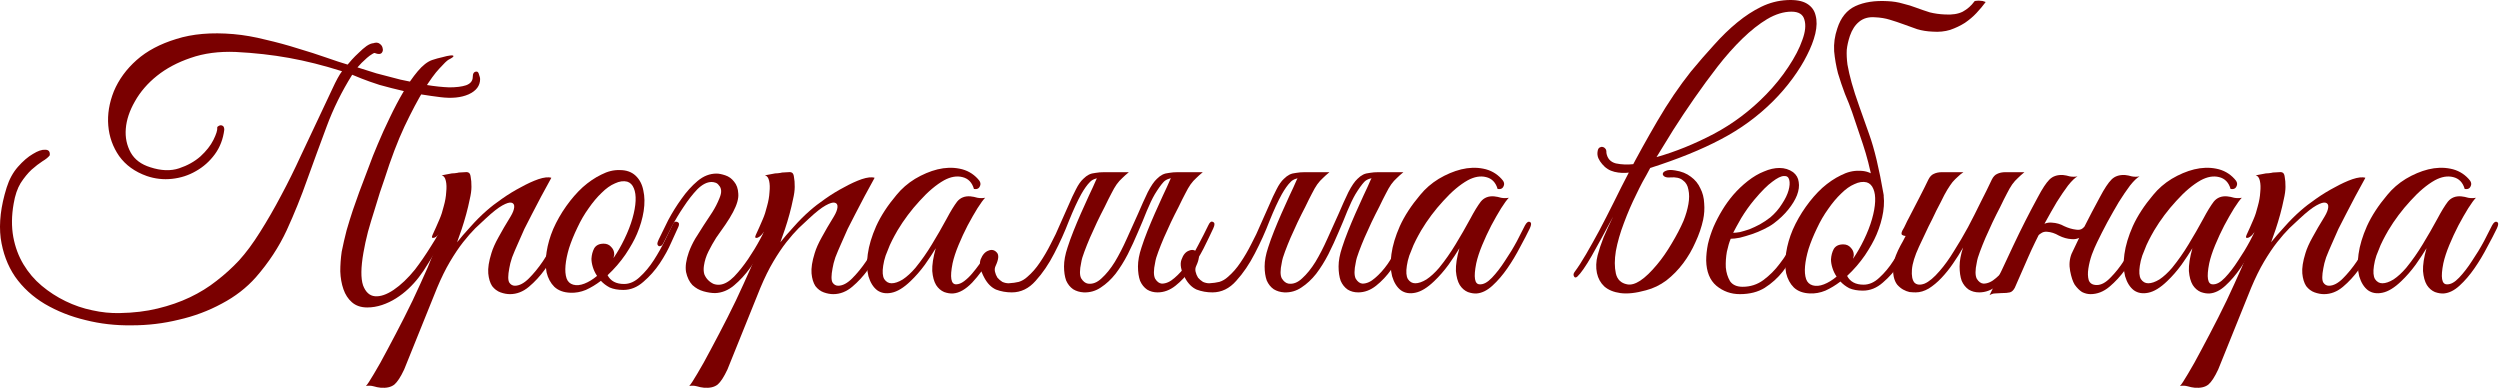
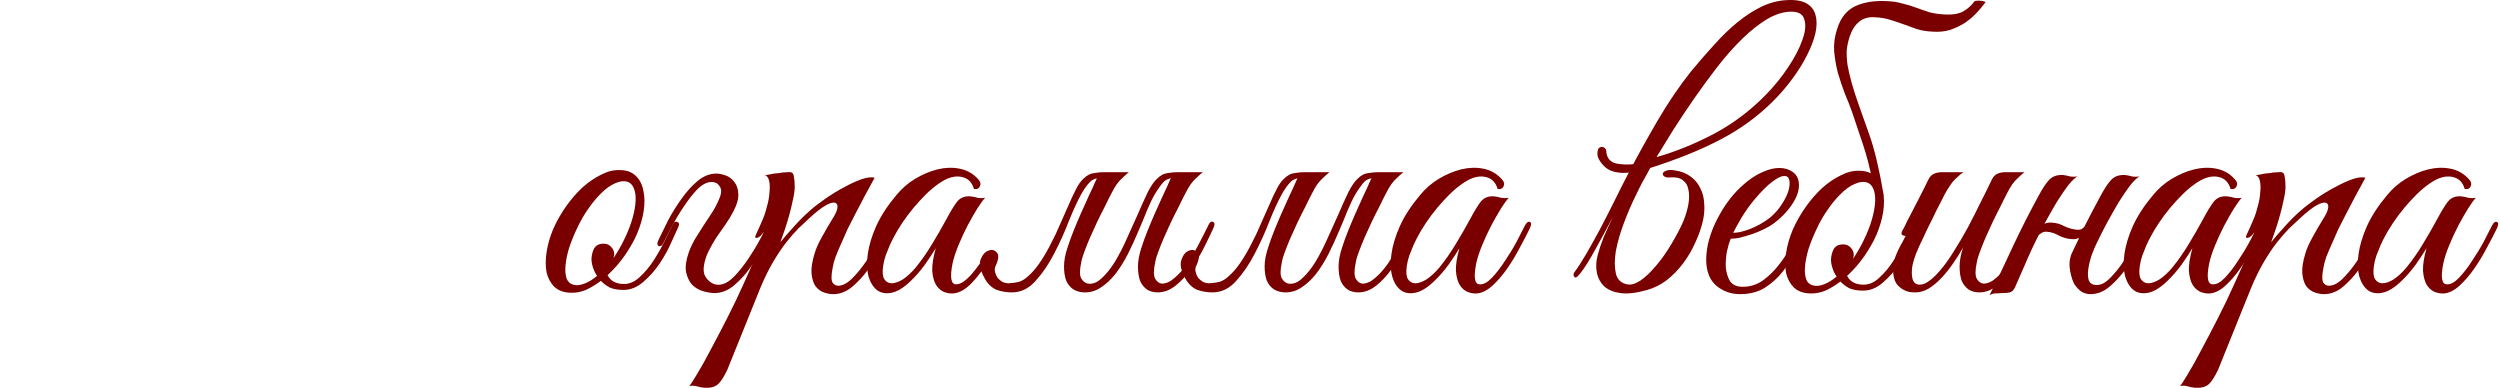
<svg xmlns="http://www.w3.org/2000/svg" width="535" height="83" viewBox="0 0 535 83" fill="none">
-   <path d="M102.745 16.896C102.745 18.346 101.92 19.446 100.27 20.196C98.671 20.896 96.671 21.096 94.27 20.796C91.471 20.446 88.996 20.046 86.846 19.596C84.695 19.096 82.82 18.621 81.221 18.171C79.671 17.671 78.395 17.221 77.395 16.821C76.445 16.421 75.77 16.146 75.371 15.996C73.121 19.596 71.296 23.296 69.895 27.096C68.496 30.846 67.121 34.596 65.77 38.346C64.471 42.046 62.995 45.696 61.346 49.296C59.696 52.846 57.495 56.196 54.745 59.346C52.745 61.596 50.321 63.471 47.471 64.971C44.62 66.521 41.545 67.671 38.245 68.421C34.995 69.221 31.645 69.621 28.195 69.621C24.745 69.671 21.445 69.296 18.296 68.496C15.146 67.746 12.245 66.596 9.595 65.046C6.995 63.496 4.87 61.546 3.22 59.196C1.62 56.846 0.595 54.096 0.145 50.946C-0.255 47.746 0.17 44.146 1.42 40.146C1.97 38.396 2.77 36.921 3.82 35.721C4.92 34.471 5.995 33.546 7.045 32.946C8.095 32.296 8.97 31.996 9.67 32.046C10.421 32.046 10.745 32.446 10.646 33.246C10.345 33.646 9.82 34.071 9.07 34.521C8.37 34.971 7.595 35.571 6.745 36.321C5.945 37.071 5.17 38.021 4.42 39.171C3.72 40.321 3.22 41.796 2.92 43.596C2.47 46.146 2.445 48.521 2.845 50.721C3.245 52.871 3.97 54.821 5.02 56.571C6.07 58.321 7.37 59.846 8.92 61.146C10.47 62.446 12.171 63.546 14.021 64.446C15.87 65.346 17.77 65.996 19.721 66.396C21.721 66.846 23.695 67.046 25.645 66.996C28.596 66.946 31.296 66.621 33.745 66.021C36.245 65.421 38.545 64.621 40.645 63.621C42.745 62.621 44.645 61.446 46.346 60.096C48.096 58.746 49.696 57.296 51.145 55.746C52.645 54.096 54.145 52.071 55.645 49.671C57.196 47.221 58.696 44.621 60.145 41.871C61.645 39.071 63.045 36.246 64.346 33.396C65.695 30.546 66.945 27.896 68.096 25.446C69.246 22.996 70.246 20.871 71.096 19.071C71.945 17.221 72.645 15.946 73.195 15.246C69.246 13.996 65.471 13.046 61.87 12.396C58.27 11.746 54.471 11.321 50.471 11.121C46.87 10.971 43.645 11.396 40.795 12.396C37.995 13.346 35.596 14.621 33.596 16.221C31.596 17.821 30.02 19.646 28.87 21.696C27.721 23.696 27.07 25.646 26.921 27.546C26.77 29.396 27.12 31.096 27.971 32.646C28.82 34.146 30.221 35.196 32.17 35.796C34.471 36.546 36.52 36.621 38.321 36.021C40.12 35.421 41.645 34.571 42.895 33.471C44.145 32.321 45.071 31.146 45.67 29.946C46.27 28.746 46.545 27.871 46.495 27.321V27.171C46.895 26.821 47.245 26.721 47.545 26.871C47.846 26.971 47.995 27.271 47.995 27.771C47.745 29.771 47.071 31.521 45.971 33.021C44.87 34.521 43.52 35.721 41.92 36.621C40.37 37.521 38.67 38.071 36.821 38.271C34.971 38.471 33.17 38.271 31.421 37.671C28.87 36.771 26.895 35.346 25.495 33.396C24.145 31.446 23.37 29.271 23.171 26.871C22.971 24.471 23.37 22.021 24.37 19.521C25.421 17.021 27.046 14.796 29.245 12.846C31.445 10.896 34.27 9.396 37.721 8.346C41.17 7.246 45.245 6.896 49.946 7.296C52.196 7.496 54.495 7.896 56.846 8.496C59.245 9.046 61.545 9.671 63.745 10.371C65.945 11.021 67.971 11.671 69.82 12.321C71.671 12.971 73.195 13.471 74.395 13.821C74.546 13.621 74.846 13.271 75.296 12.771C75.746 12.271 76.246 11.771 76.796 11.271C77.346 10.721 77.895 10.246 78.445 9.846C79.046 9.446 79.546 9.246 79.945 9.246H79.871C80.471 9.046 80.945 9.096 81.296 9.396C81.645 9.646 81.846 9.971 81.895 10.371C81.996 10.721 81.921 11.046 81.671 11.346C81.421 11.596 80.996 11.621 80.395 11.421C80.246 11.271 79.996 11.321 79.645 11.571C79.296 11.771 78.921 12.046 78.52 12.396C78.171 12.696 77.796 13.046 77.395 13.446C77.046 13.846 76.746 14.171 76.496 14.421C77.546 14.771 78.895 15.196 80.546 15.696C82.195 16.146 83.921 16.596 85.721 17.046C87.57 17.446 89.395 17.821 91.195 18.171C93.046 18.471 94.695 18.646 96.145 18.696C97.645 18.696 98.846 18.546 99.746 18.246C100.695 17.896 101.17 17.296 101.17 16.446C101.17 15.696 101.445 15.321 101.995 15.321C102.245 15.321 102.42 15.546 102.52 15.996C102.67 16.396 102.745 16.696 102.745 16.896ZM77.77 54.096C77.221 57.246 77.195 59.571 77.695 61.071C78.246 62.521 79.096 63.296 80.246 63.396C81.395 63.496 82.721 63.046 84.221 62.046C85.77 60.996 87.296 59.546 88.796 57.696C89.945 56.196 91.096 54.521 92.246 52.671C93.445 50.821 94.471 48.946 95.32 47.046C95.671 46.346 96.07 45.996 96.52 45.996C96.971 45.996 96.996 46.446 96.596 47.346C96.246 48.096 95.82 48.971 95.32 49.971C94.82 50.971 94.246 52.021 93.596 53.121C92.996 54.171 92.346 55.246 91.645 56.346C90.996 57.446 90.32 58.446 89.621 59.346C88.971 60.196 88.221 61.021 87.371 61.821C86.57 62.571 85.695 63.246 84.746 63.846C83.796 64.446 82.796 64.921 81.746 65.271C80.695 65.621 79.645 65.796 78.596 65.796C77.246 65.796 76.145 65.421 75.296 64.671C74.496 63.971 73.895 63.046 73.496 61.896C73.096 60.746 72.871 59.471 72.82 58.071C72.82 56.671 72.921 55.271 73.121 53.871C73.421 52.371 73.77 50.846 74.171 49.296C74.621 47.746 75.07 46.296 75.52 44.946C76.02 43.546 76.471 42.271 76.871 41.121C77.32 39.971 77.671 39.046 77.921 38.346C78.121 37.846 78.471 36.921 78.971 35.571C79.471 34.171 80.096 32.596 80.846 30.846C81.596 29.046 82.445 27.171 83.395 25.221C84.346 23.221 85.32 21.371 86.32 19.671C87.32 17.971 88.346 16.496 89.395 15.246C90.445 13.996 91.471 13.196 92.471 12.846C93.221 12.596 93.945 12.396 94.645 12.246C95.346 12.046 95.921 11.921 96.371 11.871C96.82 11.821 97.046 11.871 97.046 12.021C97.046 12.171 96.695 12.421 95.996 12.771C95.645 12.971 94.996 13.596 94.046 14.646C93.096 15.646 91.971 17.196 90.671 19.296C89.421 21.346 88.046 23.946 86.546 27.096C85.096 30.196 83.671 33.946 82.27 38.346C82.02 39.046 81.695 39.996 81.296 41.196C80.945 42.346 80.546 43.646 80.096 45.096C79.645 46.496 79.195 47.996 78.746 49.596C78.346 51.146 78.02 52.646 77.77 54.096Z" fill="#7A0000" />
-   <path d="M86.49 79.071C85.74 80.671 85.04 81.746 84.39 82.296C83.69 82.846 82.715 83.071 81.465 82.971C80.965 82.921 80.465 82.821 79.965 82.671C79.415 82.521 78.865 82.496 78.315 82.596C78.615 82.296 79.19 81.421 80.04 79.971C80.89 78.571 81.865 76.821 82.965 74.721C84.065 72.671 85.24 70.421 86.49 67.971C87.74 65.521 88.89 63.121 89.94 60.771C91.04 58.421 91.965 56.271 92.715 54.321C93.515 52.321 94.04 50.746 94.29 49.596C93.89 50.246 93.44 50.671 92.94 50.871C92.44 51.021 92.315 50.821 92.565 50.271C92.765 49.871 93.015 49.321 93.315 48.621C93.615 47.921 93.865 47.346 94.065 46.896C94.415 46.096 94.715 45.171 94.965 44.121C95.265 43.071 95.44 42.071 95.49 41.121C95.59 40.171 95.565 39.371 95.415 38.721C95.265 38.021 94.965 37.621 94.515 37.521C95.065 37.421 95.59 37.321 96.09 37.221C96.49 37.121 96.89 37.071 97.29 37.071C97.74 37.021 98.04 36.971 98.19 36.921C98.74 36.871 99.19 36.846 99.54 36.846C99.89 36.796 100.165 36.846 100.365 36.996C100.565 37.146 100.69 37.471 100.74 37.971C100.84 38.421 100.89 39.096 100.89 39.996C100.89 40.746 100.765 41.646 100.515 42.696C100.315 43.696 100.065 44.746 99.765 45.846C99.465 46.946 99.14 48.021 98.79 49.071C98.44 50.121 98.115 51.046 97.815 51.846C98.565 50.896 99.515 49.796 100.665 48.546C101.815 47.246 102.965 46.096 104.115 45.096C105.015 44.296 106.115 43.446 107.415 42.546C108.765 41.596 110.115 40.771 111.465 40.071C112.815 39.321 114.065 38.746 115.215 38.346C116.415 37.946 117.34 37.846 117.99 38.046C116.49 40.746 115.115 43.321 113.865 45.771C113.315 46.821 112.765 47.896 112.215 48.996C111.715 50.096 111.24 51.171 110.79 52.221C110.34 53.221 109.94 54.171 109.59 55.071C109.29 55.971 109.09 56.746 108.99 57.396C108.69 58.946 108.69 59.971 108.99 60.471C109.29 60.921 109.69 61.146 110.19 61.146C111.14 61.146 112.14 60.621 113.19 59.571C114.24 58.521 115.24 57.296 116.19 55.896C117.14 54.446 117.99 52.996 118.74 51.546C119.49 50.096 120.065 48.971 120.465 48.171C120.765 47.521 121.09 47.296 121.44 47.496C121.84 47.646 121.865 48.096 121.515 48.846C120.965 49.996 120.265 51.371 119.415 52.971C118.615 54.571 117.69 56.121 116.64 57.621C115.59 59.071 114.44 60.321 113.19 61.371C111.94 62.421 110.59 62.946 109.14 62.946C108.49 62.946 107.815 62.821 107.115 62.571C106.415 62.321 105.815 61.871 105.315 61.221C104.865 60.521 104.59 59.621 104.49 58.521C104.39 57.371 104.615 55.921 105.165 54.171C105.465 53.171 105.965 52.046 106.665 50.796C107.365 49.496 108.24 47.996 109.29 46.296C109.74 45.546 109.99 44.896 110.04 44.346C110.09 43.796 109.89 43.471 109.44 43.371C109.04 43.271 108.39 43.471 107.49 43.971C106.59 44.471 105.415 45.396 103.965 46.746C103.315 47.346 102.565 48.046 101.715 48.846C100.915 49.646 100.04 50.646 99.09 51.846C98.19 52.996 97.265 54.371 96.315 55.971C95.365 57.571 94.44 59.446 93.54 61.596L86.49 79.071Z" fill="#7A0000" />
  <path d="M145.17 48.546C144.87 49.246 144.37 50.346 143.67 51.846C143.02 53.346 142.195 54.846 141.195 56.346C140.195 57.846 139.02 59.171 137.67 60.321C136.37 61.471 134.945 62.046 133.395 62.046C132.245 62.046 131.27 61.871 130.47 61.521C129.72 61.121 129.095 60.646 128.595 60.096C127.545 60.896 126.47 61.546 125.37 62.046C124.27 62.496 123.17 62.696 122.07 62.646C120.62 62.596 119.47 62.171 118.62 61.371C117.82 60.571 117.27 59.546 116.97 58.296C116.72 56.996 116.72 55.546 116.97 53.946C117.22 52.296 117.695 50.646 118.395 48.996C119.145 47.296 120.07 45.671 121.17 44.121C122.27 42.571 123.445 41.221 124.695 40.071C125.995 38.921 127.32 38.021 128.67 37.371C130.02 36.671 131.345 36.346 132.645 36.396C134.045 36.396 135.17 36.796 136.02 37.596C136.87 38.396 137.42 39.446 137.67 40.746C137.97 42.046 137.995 43.521 137.745 45.171C137.495 46.771 137.02 48.396 136.32 50.046C135.77 51.346 134.945 52.821 133.845 54.471C132.745 56.071 131.47 57.546 130.02 58.896C130.67 60.146 131.845 60.771 133.545 60.771C134.745 60.771 135.87 60.271 136.92 59.271C138.02 58.271 139.02 57.071 139.92 55.671C140.82 54.271 141.62 52.846 142.32 51.396C143.02 49.946 143.595 48.771 144.045 47.871C144.245 47.471 144.545 47.346 144.945 47.496C145.345 47.646 145.42 47.996 145.17 48.546ZM134.22 38.871C133.42 38.671 132.545 38.796 131.595 39.246C130.645 39.646 129.695 40.321 128.745 41.271C127.795 42.171 126.87 43.271 125.97 44.571C125.07 45.821 124.27 47.196 123.57 48.696C122.82 50.246 122.22 51.721 121.77 53.121C121.37 54.471 121.12 55.696 121.02 56.796C120.92 57.896 120.995 58.821 121.245 59.571C121.495 60.271 121.97 60.721 122.67 60.921C123.37 61.121 124.17 61.046 125.07 60.696C125.97 60.346 126.87 59.796 127.77 59.046C127.37 58.446 127.07 57.821 126.87 57.171C126.67 56.521 126.57 55.921 126.57 55.371C126.62 54.521 126.82 53.771 127.17 53.121C127.57 52.471 128.245 52.146 129.195 52.146C129.845 52.146 130.37 52.371 130.77 52.821C131.22 53.271 131.445 53.796 131.445 54.396C131.445 54.546 131.42 54.696 131.37 54.846C131.37 54.946 131.345 55.071 131.295 55.221C132.145 53.971 132.92 52.621 133.62 51.171C134.37 49.621 134.945 48.146 135.345 46.746C135.745 45.346 135.97 44.096 136.02 42.996C136.07 41.896 135.945 40.996 135.645 40.296C135.345 39.546 134.87 39.071 134.22 38.871Z" fill="#7A0000" />
  <path d="M147.417 53.946C147.767 52.996 148.217 52.046 148.767 51.096C149.367 50.146 149.967 49.196 150.567 48.246C151.217 47.296 151.842 46.346 152.442 45.396C153.042 44.446 153.542 43.471 153.942 42.471C154.242 41.771 154.367 41.196 154.317 40.746C154.267 40.296 154.117 39.946 153.867 39.696C153.667 39.396 153.417 39.196 153.117 39.096C152.817 38.996 152.542 38.946 152.292 38.946C151.292 38.946 150.267 39.471 149.217 40.521C148.217 41.571 147.242 42.821 146.292 44.271C145.342 45.671 144.492 47.096 143.742 48.546C142.992 49.996 142.417 51.121 142.017 51.921C141.867 52.271 141.692 52.496 141.492 52.596C141.292 52.696 141.117 52.721 140.967 52.671C140.817 52.571 140.717 52.421 140.667 52.221C140.667 51.971 140.767 51.646 140.967 51.246C141.517 50.096 142.192 48.721 142.992 47.121C143.842 45.521 144.792 43.996 145.842 42.546C146.892 41.046 148.042 39.771 149.292 38.721C150.542 37.671 151.892 37.146 153.342 37.146C153.842 37.146 154.467 37.271 155.217 37.521C155.967 37.771 156.592 38.221 157.092 38.871C157.642 39.521 157.942 40.371 157.992 41.421C158.092 42.471 157.717 43.796 156.867 45.396C156.417 46.246 155.867 47.146 155.217 48.096C154.567 48.996 153.917 49.921 153.267 50.871C152.667 51.821 152.117 52.796 151.617 53.796C151.117 54.796 150.792 55.821 150.642 56.871C150.542 57.521 150.567 58.121 150.717 58.671C150.917 59.171 151.192 59.596 151.542 59.946C151.892 60.296 152.292 60.571 152.742 60.771C153.192 60.921 153.642 60.971 154.092 60.921C155.042 60.821 156.042 60.246 157.092 59.196C158.142 58.096 159.142 56.846 160.092 55.446C161.042 54.046 161.892 52.646 162.642 51.246C163.392 49.846 163.967 48.746 164.367 47.946C164.667 47.296 164.992 47.071 165.342 47.271C165.742 47.421 165.767 47.871 165.417 48.621C164.867 49.771 164.167 51.146 163.317 52.746C162.517 54.346 161.592 55.871 160.542 57.321C159.492 58.771 158.342 60.021 157.092 61.071C155.842 62.121 154.492 62.671 153.042 62.721C152.292 62.721 151.467 62.596 150.567 62.346C149.667 62.096 148.867 61.646 148.167 60.996C147.517 60.296 147.067 59.371 146.817 58.221C146.617 57.071 146.817 55.646 147.417 53.946Z" fill="#7A0000" />
  <path d="M155.671 79.071C154.921 80.671 154.221 81.746 153.571 82.296C152.871 82.846 151.896 83.071 150.646 82.971C150.146 82.921 149.646 82.821 149.146 82.671C148.596 82.521 148.046 82.496 147.496 82.596C147.796 82.296 148.371 81.421 149.221 79.971C150.071 78.571 151.046 76.821 152.146 74.721C153.246 72.671 154.421 70.421 155.671 67.971C156.921 65.521 158.071 63.121 159.121 60.771C160.221 58.421 161.146 56.271 161.896 54.321C162.696 52.321 163.221 50.746 163.471 49.596C163.071 50.246 162.621 50.671 162.121 50.871C161.621 51.021 161.496 50.821 161.746 50.271C161.946 49.871 162.196 49.321 162.496 48.621C162.796 47.921 163.046 47.346 163.246 46.896C163.596 46.096 163.896 45.171 164.146 44.121C164.446 43.071 164.621 42.071 164.671 41.121C164.771 40.171 164.746 39.371 164.596 38.721C164.446 38.021 164.146 37.621 163.696 37.521C164.246 37.421 164.771 37.321 165.271 37.221C165.671 37.121 166.071 37.071 166.471 37.071C166.921 37.021 167.221 36.971 167.371 36.921C167.921 36.871 168.371 36.846 168.721 36.846C169.071 36.796 169.346 36.846 169.546 36.996C169.746 37.146 169.871 37.471 169.921 37.971C170.021 38.421 170.071 39.096 170.071 39.996C170.071 40.746 169.946 41.646 169.696 42.696C169.496 43.696 169.246 44.746 168.946 45.846C168.646 46.946 168.321 48.021 167.971 49.071C167.621 50.121 167.296 51.046 166.996 51.846C167.746 50.896 168.696 49.796 169.846 48.546C170.996 47.246 172.146 46.096 173.296 45.096C174.196 44.296 175.296 43.446 176.596 42.546C177.946 41.596 179.296 40.771 180.646 40.071C181.996 39.321 183.246 38.746 184.396 38.346C185.596 37.946 186.521 37.846 187.171 38.046C185.671 40.746 184.296 43.321 183.046 45.771C182.496 46.821 181.946 47.896 181.396 48.996C180.896 50.096 180.421 51.171 179.971 52.221C179.521 53.221 179.121 54.171 178.771 55.071C178.471 55.971 178.271 56.746 178.171 57.396C177.871 58.946 177.871 59.971 178.171 60.471C178.471 60.921 178.871 61.146 179.371 61.146C180.321 61.146 181.321 60.621 182.371 59.571C183.421 58.521 184.421 57.296 185.371 55.896C186.321 54.446 187.171 52.996 187.921 51.546C188.671 50.096 189.246 48.971 189.646 48.171C189.946 47.521 190.271 47.296 190.621 47.496C191.021 47.646 191.046 48.096 190.696 48.846C190.146 49.996 189.446 51.371 188.596 52.971C187.796 54.571 186.871 56.121 185.821 57.621C184.771 59.071 183.621 60.321 182.371 61.371C181.121 62.421 179.771 62.946 178.321 62.946C177.671 62.946 176.996 62.821 176.296 62.571C175.596 62.321 174.996 61.871 174.496 61.221C174.046 60.521 173.771 59.621 173.671 58.521C173.571 57.371 173.796 55.921 174.346 54.171C174.646 53.171 175.146 52.046 175.846 50.796C176.546 49.496 177.421 47.996 178.471 46.296C178.921 45.546 179.171 44.896 179.221 44.346C179.271 43.796 179.071 43.471 178.621 43.371C178.221 43.271 177.571 43.471 176.671 43.971C175.771 44.471 174.596 45.396 173.146 46.746C172.496 47.346 171.746 48.046 170.896 48.846C170.096 49.646 169.221 50.646 168.271 51.846C167.371 52.996 166.446 54.371 165.496 55.971C164.546 57.571 163.621 59.446 162.721 61.596L155.671 79.071Z" fill="#7A0000" />
  <path d="M210.826 42.321C210.426 42.721 209.876 43.471 209.176 44.571C208.526 45.621 207.826 46.846 207.076 48.246C206.376 49.596 205.726 50.996 205.126 52.446C204.526 53.896 204.101 55.196 203.851 56.346C203.251 59.346 203.501 60.846 204.601 60.846C205.151 60.846 205.726 60.621 206.326 60.171C206.926 59.721 207.501 59.171 208.051 58.521C208.601 57.871 209.126 57.196 209.626 56.496C210.126 55.746 210.526 55.096 210.826 54.546C211.226 53.896 211.601 53.671 211.951 53.871C212.351 54.021 212.351 54.446 211.951 55.146C210.751 57.196 209.451 58.971 208.051 60.471C206.651 61.921 205.301 62.696 204.001 62.796C203.401 62.846 202.751 62.746 202.051 62.496C201.351 62.196 200.776 61.696 200.326 60.996C199.876 60.246 199.601 59.246 199.501 57.996C199.451 56.696 199.701 55.071 200.251 53.121C199.651 54.121 198.876 55.296 197.926 56.646C196.976 57.946 195.951 59.121 194.851 60.171C193.401 61.571 192.051 62.396 190.801 62.646C189.601 62.896 188.576 62.721 187.726 62.121C186.876 61.471 186.251 60.471 185.851 59.121C185.501 57.771 185.451 56.196 185.701 54.396C185.951 52.546 186.551 50.546 187.501 48.396C188.501 46.196 189.951 43.971 191.851 41.721C192.951 40.371 194.276 39.221 195.826 38.271C197.426 37.321 199.026 36.646 200.626 36.246C202.276 35.846 203.851 35.796 205.351 36.096C206.901 36.396 208.201 37.121 209.251 38.271C209.801 38.821 209.951 39.346 209.701 39.846C209.501 40.346 209.076 40.546 208.426 40.446C208.026 39.046 207.201 38.196 205.951 37.896C204.751 37.596 203.451 37.821 202.051 38.571C200.351 39.521 198.601 40.996 196.801 42.996C195.001 44.946 193.426 47.046 192.076 49.296C191.926 49.546 191.701 49.946 191.401 50.496C191.101 51.046 190.776 51.696 190.426 52.446C190.126 53.146 189.826 53.896 189.526 54.696C189.276 55.446 189.101 56.171 189.001 56.871C188.801 58.171 188.876 59.121 189.226 59.721C189.626 60.321 190.151 60.621 190.801 60.621C191.501 60.621 192.301 60.346 193.201 59.796C194.101 59.196 195.001 58.371 195.901 57.321C197.201 55.721 198.376 54.046 199.426 52.296C200.526 50.496 201.576 48.671 202.576 46.821C203.426 45.221 204.176 43.996 204.826 43.146C205.526 42.296 206.476 41.921 207.676 42.021C208.176 42.071 208.676 42.171 209.176 42.321C209.726 42.421 210.276 42.421 210.826 42.321ZM231.901 62.571C231.051 62.521 230.301 62.296 229.651 61.896C229.001 61.446 228.501 60.821 228.151 60.021C227.851 59.171 227.701 58.171 227.701 57.021C227.701 55.821 227.951 54.471 228.451 52.971C228.801 51.871 229.226 50.696 229.726 49.446C230.226 48.196 230.751 46.946 231.301 45.696C231.901 44.396 232.476 43.121 233.026 41.871C233.626 40.621 234.151 39.471 234.601 38.421C234.901 37.821 235.276 37.421 235.726 37.221C236.226 36.971 236.826 36.846 237.526 36.846H241.576C241.026 37.296 240.551 37.721 240.151 38.121C239.751 38.471 239.351 38.921 238.951 39.471C238.601 39.971 238.226 40.621 237.826 41.421C237.426 42.171 236.951 43.121 236.401 44.271C235.851 45.321 235.301 46.421 234.751 47.571C234.251 48.671 233.751 49.771 233.251 50.871C232.801 51.921 232.401 52.921 232.051 53.871C231.701 54.771 231.476 55.546 231.376 56.196C231.026 57.796 231.026 58.921 231.376 59.571C231.776 60.221 232.251 60.596 232.801 60.696C233.801 60.846 234.776 60.471 235.726 59.571C236.726 58.671 237.676 57.496 238.576 56.046C239.476 54.546 240.326 52.896 241.126 51.096C241.976 49.246 242.776 47.471 243.526 45.771C244.276 44.021 244.976 42.471 245.626 41.121C246.326 39.771 246.976 38.821 247.576 38.271C247.976 37.871 248.376 37.571 248.776 37.371C249.176 37.171 249.651 37.046 250.201 36.996C250.751 36.896 251.376 36.846 252.076 36.846C252.826 36.846 253.751 36.846 254.851 36.846C255.051 36.846 255.076 36.921 254.926 37.071C254.776 37.171 254.551 37.296 254.251 37.446C253.951 37.596 253.576 37.746 253.126 37.896C252.726 37.996 252.376 38.046 252.076 38.046C250.626 37.996 249.601 38.296 249.001 38.946C248.451 39.546 247.826 40.421 247.126 41.571C246.576 42.521 246.001 43.721 245.401 45.171C244.851 46.571 244.226 48.071 243.526 49.671C242.876 51.221 242.151 52.796 241.351 54.396C240.551 55.946 239.676 57.346 238.726 58.596C237.776 59.796 236.726 60.771 235.576 61.521C234.476 62.271 233.251 62.621 231.901 62.571ZM219.826 59.271C220.826 58.421 221.726 57.396 222.526 56.196C223.376 54.946 224.151 53.621 224.851 52.221C225.601 50.821 226.276 49.396 226.876 47.946C227.526 46.496 228.126 45.146 228.676 43.896C229.226 42.596 229.751 41.471 230.251 40.521C230.751 39.521 231.276 38.771 231.826 38.271C232.226 37.871 232.626 37.571 233.026 37.371C233.426 37.171 233.901 37.046 234.451 36.996C235.001 36.896 235.626 36.846 236.326 36.846C237.076 36.846 238.001 36.846 239.101 36.846C239.301 36.846 239.326 36.921 239.176 37.071C239.026 37.171 238.801 37.296 238.501 37.446C238.201 37.596 237.826 37.746 237.376 37.896C236.976 37.996 236.626 38.046 236.326 38.046C234.876 37.996 233.851 38.296 233.251 38.946C232.651 39.546 232.026 40.421 231.376 41.571C230.576 43.021 229.701 44.921 228.751 47.271C227.851 49.621 226.801 51.946 225.601 54.246C224.451 56.496 223.126 58.446 221.626 60.096C220.176 61.746 218.476 62.571 216.526 62.571C215.326 62.571 214.201 62.371 213.151 61.971C212.151 61.521 211.326 60.696 210.676 59.496C209.776 57.846 209.501 56.521 209.851 55.521C210.251 54.521 210.801 53.896 211.501 53.646C212.201 53.346 212.801 53.471 213.301 54.021C213.801 54.521 213.726 55.471 213.076 56.871C212.876 57.271 212.826 57.696 212.926 58.146C213.026 58.596 213.201 59.021 213.451 59.421C213.751 59.771 214.101 60.071 214.501 60.321C214.951 60.521 215.401 60.621 215.851 60.621C216.701 60.571 217.426 60.471 218.026 60.321C218.676 60.121 219.276 59.771 219.826 59.271ZM250.426 38.421C250.726 37.821 251.101 37.421 251.551 37.221C252.051 36.971 252.651 36.846 253.351 36.846H257.401C256.851 37.296 256.376 37.721 255.976 38.121C255.576 38.471 255.176 38.921 254.776 39.471C254.426 39.971 254.051 40.621 253.651 41.421C253.251 42.171 252.776 43.121 252.226 44.271C251.676 45.321 251.126 46.421 250.576 47.571C250.076 48.671 249.576 49.771 249.076 50.871C248.626 51.921 248.226 52.921 247.876 53.871C247.526 54.771 247.301 55.546 247.201 56.196C246.851 57.796 246.851 58.946 247.201 59.646C247.601 60.296 248.076 60.646 248.626 60.696C249.526 60.696 250.426 60.296 251.326 59.496C252.276 58.696 253.176 57.696 254.026 56.496C254.876 55.246 255.676 53.896 256.426 52.446C257.226 50.946 257.951 49.521 258.601 48.171C258.901 47.521 259.226 47.296 259.576 47.496C259.976 47.646 260.001 48.096 259.651 48.846C259.051 50.146 258.351 51.596 257.551 53.196C256.751 54.746 255.851 56.221 254.851 57.621C253.851 59.021 252.751 60.196 251.551 61.146C250.351 62.096 249.076 62.571 247.726 62.571C246.876 62.571 246.126 62.371 245.476 61.971C244.826 61.521 244.326 60.896 243.976 60.096C243.676 59.246 243.526 58.221 243.526 57.021C243.526 55.821 243.776 54.471 244.276 52.971C244.626 51.871 245.051 50.696 245.551 49.446C246.051 48.196 246.576 46.946 247.126 45.696C247.726 44.396 248.301 43.121 248.851 41.871C249.451 40.621 249.976 39.471 250.426 38.421Z" fill="#7A0000" />
  <path d="M274.83 62.571C273.98 62.521 273.23 62.296 272.58 61.896C271.93 61.446 271.43 60.821 271.08 60.021C270.78 59.171 270.63 58.171 270.63 57.021C270.63 55.821 270.88 54.471 271.38 52.971C271.73 51.871 272.155 50.696 272.655 49.446C273.155 48.196 273.68 46.946 274.23 45.696C274.83 44.396 275.405 43.121 275.955 41.871C276.555 40.621 277.08 39.471 277.53 38.421C277.83 37.821 278.205 37.421 278.655 37.221C279.155 36.971 279.755 36.846 280.455 36.846H284.505C283.955 37.296 283.48 37.721 283.08 38.121C282.68 38.471 282.28 38.921 281.88 39.471C281.53 39.971 281.155 40.621 280.755 41.421C280.355 42.171 279.88 43.121 279.33 44.271C278.78 45.321 278.23 46.421 277.68 47.571C277.18 48.671 276.68 49.771 276.18 50.871C275.73 51.921 275.33 52.921 274.98 53.871C274.63 54.771 274.405 55.546 274.305 56.196C273.955 57.796 273.955 58.921 274.305 59.571C274.705 60.221 275.18 60.596 275.73 60.696C276.73 60.846 277.705 60.471 278.655 59.571C279.655 58.671 280.605 57.496 281.505 56.046C282.405 54.546 283.255 52.896 284.055 51.096C284.905 49.246 285.705 47.471 286.455 45.771C287.205 44.021 287.905 42.471 288.555 41.121C289.255 39.771 289.905 38.821 290.505 38.271C290.905 37.871 291.305 37.571 291.705 37.371C292.105 37.171 292.58 37.046 293.13 36.996C293.68 36.896 294.305 36.846 295.005 36.846C295.755 36.846 296.68 36.846 297.78 36.846C297.98 36.846 298.005 36.921 297.855 37.071C297.705 37.171 297.48 37.296 297.18 37.446C296.88 37.596 296.505 37.746 296.055 37.896C295.655 37.996 295.305 38.046 295.005 38.046C293.555 37.996 292.53 38.296 291.93 38.946C291.38 39.546 290.755 40.421 290.055 41.571C289.505 42.521 288.93 43.721 288.33 45.171C287.78 46.571 287.155 48.071 286.455 49.671C285.805 51.221 285.08 52.796 284.28 54.396C283.48 55.946 282.605 57.346 281.655 58.596C280.705 59.796 279.655 60.771 278.505 61.521C277.405 62.271 276.18 62.621 274.83 62.571ZM262.755 59.271C263.755 58.421 264.655 57.396 265.455 56.196C266.305 54.946 267.08 53.621 267.78 52.221C268.53 50.821 269.205 49.396 269.805 47.946C270.455 46.496 271.055 45.146 271.605 43.896C272.155 42.596 272.68 41.471 273.18 40.521C273.68 39.521 274.205 38.771 274.755 38.271C275.155 37.871 275.555 37.571 275.955 37.371C276.355 37.171 276.83 37.046 277.38 36.996C277.93 36.896 278.555 36.846 279.255 36.846C280.005 36.846 280.93 36.846 282.03 36.846C282.23 36.846 282.255 36.921 282.105 37.071C281.955 37.171 281.73 37.296 281.43 37.446C281.13 37.596 280.755 37.746 280.305 37.896C279.905 37.996 279.555 38.046 279.255 38.046C277.805 37.996 276.78 38.296 276.18 38.946C275.58 39.546 274.955 40.421 274.305 41.571C273.505 43.021 272.63 44.921 271.68 47.271C270.78 49.621 269.73 51.946 268.53 54.246C267.38 56.496 266.055 58.446 264.555 60.096C263.105 61.746 261.405 62.571 259.455 62.571C258.255 62.571 257.13 62.371 256.08 61.971C255.08 61.521 254.255 60.696 253.605 59.496C252.705 57.846 252.455 56.521 252.855 55.521C253.205 54.521 253.73 53.896 254.43 53.646C255.13 53.346 255.73 53.471 256.23 54.021C256.73 54.521 256.655 55.471 256.005 56.871C255.805 57.271 255.755 57.696 255.855 58.146C255.955 58.596 256.13 59.021 256.38 59.421C256.68 59.771 257.03 60.071 257.43 60.321C257.88 60.521 258.33 60.621 258.78 60.621C259.63 60.571 260.355 60.471 260.955 60.321C261.605 60.121 262.205 59.771 262.755 59.271ZM293.355 38.421C293.655 37.821 294.03 37.421 294.48 37.221C294.98 36.971 295.58 36.846 296.28 36.846H300.33C299.78 37.296 299.305 37.721 298.905 38.121C298.505 38.471 298.105 38.921 297.705 39.471C297.355 39.971 296.98 40.621 296.58 41.421C296.18 42.171 295.705 43.121 295.155 44.271C294.605 45.321 294.055 46.421 293.505 47.571C293.005 48.671 292.505 49.771 292.005 50.871C291.555 51.921 291.155 52.921 290.805 53.871C290.455 54.771 290.23 55.546 290.13 56.196C289.78 57.796 289.78 58.946 290.13 59.646C290.53 60.296 291.005 60.646 291.555 60.696C292.455 60.696 293.355 60.296 294.255 59.496C295.205 58.696 296.105 57.696 296.955 56.496C297.805 55.246 298.605 53.896 299.355 52.446C300.155 50.946 300.88 49.521 301.53 48.171C301.83 47.521 302.155 47.296 302.505 47.496C302.905 47.646 302.93 48.096 302.58 48.846C301.98 50.146 301.28 51.596 300.48 53.196C299.68 54.746 298.78 56.221 297.78 57.621C296.78 59.021 295.68 60.196 294.48 61.146C293.28 62.096 292.005 62.571 290.655 62.571C289.805 62.571 289.055 62.371 288.405 61.971C287.755 61.521 287.255 60.896 286.905 60.096C286.605 59.246 286.455 58.221 286.455 57.021C286.455 55.821 286.705 54.471 287.205 52.971C287.555 51.871 287.98 50.696 288.48 49.446C288.98 48.196 289.505 46.946 290.055 45.696C290.655 44.396 291.23 43.121 291.78 41.871C292.38 40.621 292.905 39.471 293.355 38.421Z" fill="#7A0000" />
  <path d="M327.39 48.846C326.84 49.996 326.14 51.346 325.29 52.896C324.49 54.446 323.59 55.946 322.59 57.396C321.59 58.846 320.515 60.096 319.365 61.146C318.265 62.146 317.165 62.696 316.065 62.796C315.465 62.846 314.815 62.746 314.115 62.496C313.415 62.196 312.84 61.696 312.39 60.996C311.94 60.246 311.665 59.246 311.565 57.996C311.515 56.696 311.765 55.071 312.315 53.121C311.715 54.121 310.94 55.296 309.99 56.646C309.04 57.946 308.015 59.121 306.915 60.171C305.465 61.571 304.115 62.396 302.865 62.646C301.665 62.896 300.64 62.721 299.79 62.121C298.94 61.471 298.315 60.471 297.915 59.121C297.565 57.771 297.515 56.196 297.765 54.396C298.015 52.546 298.615 50.546 299.565 48.396C300.565 46.196 302.015 43.971 303.915 41.721C305.015 40.371 306.34 39.221 307.89 38.271C309.49 37.321 311.09 36.646 312.69 36.246C314.34 35.846 315.915 35.796 317.415 36.096C318.965 36.396 320.265 37.121 321.315 38.271C321.865 38.821 322.015 39.346 321.765 39.846C321.565 40.346 321.14 40.546 320.49 40.446C320.09 39.046 319.265 38.196 318.015 37.896C316.815 37.596 315.515 37.821 314.115 38.571C312.415 39.521 310.665 40.996 308.865 42.996C307.065 44.946 305.49 47.046 304.14 49.296C303.99 49.546 303.765 49.946 303.465 50.496C303.165 51.046 302.84 51.696 302.49 52.446C302.19 53.146 301.89 53.896 301.59 54.696C301.34 55.446 301.165 56.171 301.065 56.871C300.865 58.171 300.94 59.121 301.29 59.721C301.69 60.321 302.215 60.621 302.865 60.621C303.565 60.621 304.365 60.346 305.265 59.796C306.165 59.196 307.065 58.371 307.965 57.321C309.265 55.721 310.44 54.046 311.49 52.296C312.59 50.496 313.64 48.671 314.64 46.821C315.49 45.221 316.24 43.996 316.89 43.146C317.59 42.296 318.54 41.921 319.74 42.021C320.24 42.071 320.74 42.171 321.24 42.321C321.79 42.421 322.34 42.421 322.89 42.321C322.49 42.721 321.94 43.471 321.24 44.571C320.59 45.621 319.89 46.846 319.14 48.246C318.44 49.596 317.79 50.996 317.19 52.446C316.59 53.896 316.165 55.196 315.915 56.346C315.315 59.346 315.565 60.846 316.665 60.846C317.465 60.896 318.34 60.421 319.29 59.421C320.24 58.421 321.165 57.221 322.065 55.821C323.015 54.421 323.865 53.021 324.615 51.621C325.365 50.171 325.94 49.046 326.34 48.246C326.69 47.596 327.04 47.346 327.39 47.496C327.74 47.646 327.74 48.096 327.39 48.846Z" fill="#7A0000" />
  <path d="M354.495 33.621C358.545 32.471 362.62 30.821 366.72 28.671C370.87 26.471 374.62 23.646 377.97 20.196C379.77 18.346 381.345 16.396 382.695 14.346C384.095 12.246 385.095 10.321 385.695 8.571C386.345 6.821 386.495 5.371 386.145 4.221C385.845 3.071 384.92 2.496 383.37 2.496C381.72 2.496 379.995 3.021 378.195 4.071C376.445 5.121 374.67 6.521 372.87 8.271C371.07 10.021 369.295 12.021 367.545 14.271C365.845 16.471 364.195 18.721 362.595 21.021C360.995 23.321 359.495 25.571 358.095 27.771C356.745 29.971 355.545 31.921 354.495 33.621ZM348.57 36.921C350.42 33.371 352.47 29.671 354.72 25.821C356.97 21.971 359.345 18.471 361.845 15.321C363.495 13.321 365.145 11.421 366.795 9.621C368.445 7.771 370.095 6.171 371.745 4.821C373.445 3.421 375.17 2.296 376.92 1.446C378.67 0.596 380.495 0.121 382.395 0.021C384.245 -0.079 385.67 0.171 386.67 0.771C387.67 1.371 388.295 2.221 388.545 3.321C388.845 4.421 388.82 5.721 388.47 7.221C388.12 8.671 387.52 10.221 386.67 11.871C385.87 13.471 384.845 15.121 383.595 16.821C382.345 18.521 380.97 20.121 379.47 21.621C376.22 24.871 372.495 27.596 368.295 29.796C364.145 31.996 359.095 34.046 353.145 35.946C352.595 36.996 352.045 37.996 351.495 38.946C350.995 39.896 350.545 40.796 350.145 41.646C349.195 43.546 348.32 45.571 347.52 47.721C346.72 49.821 346.145 51.821 345.795 53.721C345.495 55.571 345.495 57.171 345.795 58.521C346.095 59.821 346.895 60.596 348.195 60.846C349.845 61.196 351.995 59.771 354.645 56.571C355.695 55.321 356.72 53.846 357.72 52.146C358.77 50.396 359.62 48.771 360.27 47.271C360.77 46.021 361.12 44.821 361.32 43.671C361.52 42.521 361.52 41.496 361.32 40.596C361.17 39.696 360.77 39.021 360.12 38.571C359.52 38.071 358.62 37.871 357.42 37.971C356.87 38.021 356.445 37.946 356.145 37.746C355.895 37.546 355.795 37.346 355.845 37.146C355.895 36.896 356.12 36.696 356.52 36.546C356.97 36.346 357.62 36.321 358.47 36.471C359.82 36.671 360.945 37.121 361.845 37.821C362.745 38.471 363.42 39.296 363.87 40.296C364.37 41.246 364.645 42.321 364.695 43.521C364.795 44.671 364.72 45.846 364.47 47.046C364.12 48.646 363.57 50.246 362.82 51.846C362.12 53.446 361.245 54.946 360.195 56.346C359.145 57.746 357.945 58.971 356.595 60.021C355.245 61.021 353.795 61.721 352.245 62.121C350.095 62.721 348.27 62.921 346.77 62.721C345.32 62.521 344.17 62.046 343.32 61.296C342.52 60.546 341.995 59.596 341.745 58.446C341.495 57.246 341.545 55.971 341.895 54.621C342.195 53.471 342.62 52.196 343.17 50.796C343.77 49.396 344.445 47.921 345.195 46.371C343.445 49.671 341.92 52.471 340.62 54.771C339.32 57.021 338.295 58.496 337.545 59.196C337.245 59.446 337.02 59.446 336.87 59.196C336.67 58.896 336.695 58.571 336.945 58.221C337.695 57.221 338.52 55.946 339.42 54.396C340.32 52.846 341.27 51.146 342.27 49.296C343.27 47.396 344.295 45.396 345.345 43.296C346.395 41.146 347.47 39.021 348.57 36.921ZM348.72 36.921C347.62 37.071 346.545 37.021 345.495 36.771C344.445 36.521 343.57 35.971 342.87 35.121C342.52 34.721 342.245 34.296 342.045 33.846C341.845 33.346 341.795 32.846 341.895 32.346C341.945 31.996 342.07 31.746 342.27 31.596C342.52 31.446 342.745 31.396 342.945 31.446C343.195 31.496 343.395 31.621 343.545 31.821C343.695 31.971 343.77 32.221 343.77 32.571V32.721C343.97 33.921 344.645 34.671 345.795 34.971C346.995 35.221 348.27 35.271 349.62 35.121L348.72 36.921Z" fill="#7A0000" />
  <path d="M386.649 48.621C385.949 50.121 385.199 51.721 384.399 53.421C383.599 55.071 382.649 56.621 381.549 58.071C380.449 59.471 379.149 60.646 377.649 61.596C376.199 62.496 374.424 62.946 372.324 62.946C370.424 62.946 368.749 62.346 367.299 61.146C365.899 59.946 365.174 58.146 365.124 55.746C365.124 54.646 365.249 53.471 365.499 52.221C365.799 50.971 366.199 49.746 366.699 48.546C367.249 47.296 367.874 46.096 368.574 44.946C369.274 43.796 370.049 42.721 370.899 41.721C371.849 40.621 372.899 39.621 374.049 38.721C375.199 37.821 376.349 37.146 377.499 36.696C378.649 36.196 379.749 35.946 380.799 35.946C381.899 35.946 382.874 36.246 383.724 36.846C384.424 37.396 384.824 38.096 384.924 38.946C385.074 39.796 384.949 40.746 384.549 41.796C384.149 42.796 383.524 43.821 382.674 44.871C381.824 45.921 380.799 46.896 379.599 47.796C378.999 48.246 378.274 48.671 377.424 49.071C376.624 49.471 375.774 49.821 374.874 50.121C373.974 50.421 373.124 50.671 372.324 50.871C371.524 51.021 370.874 51.096 370.374 51.096C370.074 51.796 369.799 52.721 369.549 53.871C369.349 55.021 369.274 56.146 369.324 57.246C369.424 58.346 369.724 59.321 370.224 60.171C370.774 60.971 371.674 61.371 372.924 61.371C374.574 61.371 376.049 60.896 377.349 59.946C378.699 58.946 379.874 57.771 380.874 56.421C381.924 55.071 382.799 53.671 383.499 52.221C384.249 50.771 384.849 49.546 385.299 48.546C385.449 48.196 385.624 47.946 385.824 47.796C386.074 47.596 386.274 47.496 386.424 47.496C386.624 47.496 386.749 47.596 386.799 47.796C386.899 47.946 386.849 48.221 386.649 48.621ZM378.849 46.521C379.849 45.671 380.674 44.721 381.324 43.671C382.024 42.621 382.499 41.646 382.749 40.746C382.999 39.846 383.049 39.096 382.899 38.496C382.749 37.896 382.374 37.621 381.774 37.671C381.174 37.671 380.349 38.071 379.299 38.871C378.249 39.621 376.949 40.921 375.399 42.771C374.399 43.971 373.474 45.271 372.624 46.671C371.824 48.071 371.249 49.121 370.899 49.821C371.249 49.821 371.724 49.771 372.324 49.671C372.924 49.521 373.599 49.321 374.349 49.071C375.099 48.771 375.849 48.421 376.599 48.021C377.399 47.571 378.149 47.071 378.849 46.521Z" fill="#7A0000" />
  <path d="M410.431 48.696C410.131 49.396 409.631 50.496 408.931 51.996C408.281 53.496 407.456 54.996 406.456 56.496C405.456 57.996 404.281 59.321 402.931 60.471C401.631 61.621 400.206 62.196 398.656 62.196C397.506 62.196 396.531 62.021 395.731 61.671C394.981 61.271 394.356 60.796 393.856 60.246C392.806 61.046 391.731 61.696 390.631 62.196C389.531 62.646 388.431 62.846 387.331 62.796C385.881 62.746 384.731 62.321 383.881 61.521C383.081 60.721 382.531 59.696 382.231 58.446C381.981 57.146 381.981 55.696 382.231 54.096C382.481 52.446 382.956 50.796 383.656 49.146C384.406 47.446 385.331 45.821 386.431 44.271C387.531 42.721 388.706 41.371 389.956 40.221C391.256 39.071 392.581 38.171 393.931 37.521C395.281 36.821 396.606 36.496 397.906 36.546C399.306 36.546 400.431 36.946 401.281 37.746C402.131 38.546 402.681 39.596 402.931 40.896C403.231 42.196 403.256 43.671 403.006 45.321C402.756 46.921 402.281 48.546 401.581 50.196C401.031 51.496 400.206 52.971 399.106 54.621C398.006 56.221 396.731 57.696 395.281 59.046C395.931 60.296 397.106 60.921 398.806 60.921C400.006 60.921 401.131 60.421 402.181 59.421C403.281 58.421 404.281 57.221 405.181 55.821C406.081 54.421 406.881 52.996 407.581 51.546C408.281 50.096 408.856 48.921 409.306 48.021C409.506 47.621 409.806 47.496 410.206 47.646C410.606 47.796 410.681 48.146 410.431 48.696ZM399.481 39.021C398.681 38.821 397.806 38.946 396.856 39.396C395.906 39.796 394.956 40.471 394.006 41.421C393.056 42.321 392.131 43.421 391.231 44.721C390.331 45.971 389.531 47.346 388.831 48.846C388.081 50.396 387.481 51.871 387.031 53.271C386.631 54.621 386.381 55.846 386.281 56.946C386.181 58.046 386.256 58.971 386.506 59.721C386.756 60.421 387.231 60.871 387.931 61.071C388.631 61.271 389.431 61.196 390.331 60.846C391.231 60.496 392.131 59.946 393.031 59.196C392.631 58.596 392.331 57.971 392.131 57.321C391.931 56.671 391.831 56.071 391.831 55.521C391.881 54.671 392.081 53.921 392.431 53.271C392.831 52.621 393.506 52.296 394.456 52.296C395.106 52.296 395.631 52.521 396.031 52.971C396.481 53.421 396.706 53.946 396.706 54.546C396.706 54.696 396.681 54.846 396.631 54.996C396.631 55.096 396.606 55.221 396.556 55.371C397.406 54.121 398.181 52.771 398.881 51.321C399.631 49.771 400.206 48.296 400.606 46.896C401.006 45.496 401.231 44.246 401.281 43.146C401.331 42.046 401.206 41.146 400.906 40.446C400.606 39.696 400.131 39.221 399.481 39.021ZM393.181 6.096C393.931 3.746 395.231 2.146 397.081 1.296C398.931 0.446 401.206 0.096 403.906 0.246C405.106 0.296 406.206 0.471 407.206 0.771C408.256 1.021 409.231 1.321 410.131 1.671C411.081 2.021 412.031 2.346 412.981 2.646C413.981 2.896 415.056 3.046 416.206 3.096C417.756 3.196 419.031 2.996 420.031 2.496C421.031 1.946 421.856 1.221 422.506 0.321C422.556 0.221 422.706 0.171 422.956 0.171C423.256 0.121 423.556 0.121 423.856 0.171C424.156 0.171 424.406 0.221 424.606 0.321C424.856 0.371 424.956 0.421 424.906 0.471C424.356 1.221 423.706 1.996 422.956 2.796C422.256 3.546 421.431 4.246 420.481 4.896C419.531 5.496 418.481 5.996 417.331 6.396C416.181 6.746 414.931 6.871 413.581 6.771C412.381 6.721 411.281 6.546 410.281 6.246C409.281 5.896 408.306 5.546 407.356 5.196C406.406 4.846 405.431 4.521 404.431 4.221C403.481 3.921 402.406 3.746 401.206 3.696C399.856 3.596 398.731 3.921 397.831 4.671C396.981 5.371 396.331 6.371 395.881 7.671C395.531 8.721 395.306 9.721 395.206 10.671C395.156 11.621 395.206 12.671 395.356 13.821C395.556 14.971 395.856 16.271 396.256 17.721C396.656 19.171 397.206 20.871 397.906 22.821C398.206 23.671 398.906 25.646 400.006 28.746C401.106 31.796 402.131 36.071 403.081 41.571C403.181 42.121 403.106 42.271 402.856 42.021C402.656 41.771 402.381 41.396 402.031 40.896C401.631 40.346 401.181 39.621 400.681 38.721C400.181 36.021 399.506 33.396 398.656 30.846C397.806 28.296 397.031 25.996 396.331 23.946C395.931 22.796 395.431 21.521 394.831 20.121C394.281 18.671 393.781 17.196 393.331 15.696C392.931 14.146 392.656 12.571 392.506 10.971C392.406 9.321 392.631 7.696 393.181 6.096Z" fill="#7A0000" />
  <path d="M435.478 48.846C434.878 50.146 434.178 51.596 433.378 53.196C432.578 54.746 431.678 56.221 430.678 57.621C429.678 59.021 428.578 60.196 427.378 61.146C426.178 62.096 424.903 62.571 423.553 62.571C422.703 62.571 421.953 62.371 421.303 61.971C420.653 61.521 420.153 60.896 419.803 60.096C419.503 59.246 419.353 58.221 419.353 57.021C419.353 55.821 419.603 54.471 420.103 52.971C419.453 54.121 418.728 55.271 417.928 56.421C417.178 57.521 416.353 58.546 415.453 59.496C414.603 60.396 413.703 61.146 412.753 61.746C411.803 62.296 410.878 62.571 409.978 62.571C409.578 62.571 409.128 62.546 408.628 62.496C408.178 62.396 407.728 62.221 407.278 61.971C406.828 61.721 406.403 61.371 406.003 60.921C405.653 60.471 405.403 59.896 405.253 59.196C405.103 58.396 405.078 57.621 405.178 56.871C405.278 56.121 405.453 55.396 405.703 54.696C406.003 53.946 406.328 53.246 406.678 52.596C407.078 51.896 407.453 51.196 407.803 50.496C407.553 50.496 407.303 50.421 407.053 50.271C406.853 50.121 406.878 49.796 407.128 49.296C407.378 48.896 407.603 48.471 407.803 48.021C408.003 47.571 408.228 47.121 408.478 46.671C409.228 45.221 409.978 43.771 410.728 42.321C411.478 40.871 412.128 39.571 412.678 38.421C412.978 37.821 413.353 37.421 413.803 37.221C414.303 36.971 414.903 36.846 415.603 36.846H420.178C419.728 37.146 419.328 37.471 418.978 37.821C418.628 38.121 418.253 38.496 417.853 38.946C417.503 39.396 417.128 39.946 416.728 40.596C416.328 41.246 415.878 42.096 415.378 43.146C414.678 44.446 414.053 45.696 413.503 46.896C412.953 47.946 412.428 49.021 411.928 50.121C411.428 51.221 411.003 52.121 410.653 52.821C409.753 54.771 409.253 56.396 409.153 57.696C409.053 58.996 409.228 59.921 409.678 60.471C410.178 60.971 410.903 61.046 411.853 60.696C412.803 60.296 413.878 59.396 415.078 57.996C416.128 56.796 417.153 55.371 418.153 53.721C419.203 52.071 420.203 50.371 421.153 48.621C422.103 46.821 423.003 45.046 423.853 43.296C424.753 41.546 425.553 39.921 426.253 38.421C426.553 37.821 426.928 37.421 427.378 37.221C427.878 36.971 428.478 36.846 429.178 36.846H433.228C432.678 37.296 432.203 37.721 431.803 38.121C431.403 38.471 431.003 38.921 430.603 39.471C430.253 39.971 429.878 40.621 429.478 41.421C429.078 42.171 428.603 43.121 428.053 44.271C427.503 45.321 426.953 46.421 426.403 47.571C425.903 48.671 425.403 49.771 424.903 50.871C424.453 51.921 424.053 52.921 423.703 53.871C423.353 54.771 423.128 55.546 423.028 56.196C422.678 57.796 422.678 58.946 423.028 59.646C423.428 60.296 423.903 60.646 424.453 60.696C425.353 60.696 426.253 60.296 427.153 59.496C428.103 58.696 429.003 57.696 429.853 56.496C430.703 55.246 431.503 53.896 432.253 52.446C433.053 50.946 433.778 49.521 434.428 48.171C434.728 47.521 435.053 47.296 435.403 47.496C435.803 47.646 435.828 48.096 435.478 48.846Z" fill="#7A0000" />
  <path d="M435.51 51.846C435.21 52.496 434.96 53.021 434.76 53.421C434.56 53.821 434.335 54.321 434.085 54.921C433.835 55.521 433.485 56.321 433.035 57.321C432.585 58.321 431.96 59.746 431.16 61.596C430.86 62.146 430.51 62.471 430.11 62.571C429.71 62.671 429.11 62.721 428.31 62.721C427.76 62.771 427.31 62.796 426.96 62.796C426.56 62.796 426.16 62.921 425.76 63.171C427.56 59.571 429.26 56.021 430.86 52.521C432.51 49.021 434.26 45.571 436.11 42.171C437.06 40.371 437.885 39.121 438.585 38.421C439.285 37.721 440.235 37.396 441.435 37.446C441.935 37.496 442.435 37.596 442.935 37.746C443.485 37.846 444.035 37.846 444.585 37.746C444.035 38.046 443.36 38.696 442.56 39.696C441.81 40.696 441.01 41.871 440.16 43.221C439.36 44.571 438.535 46.021 437.685 47.571C436.885 49.071 436.16 50.496 435.51 51.846ZM448.785 51.846C448.435 52.546 448.06 53.421 447.66 54.471C447.31 55.471 447.06 56.471 446.91 57.471C446.76 58.421 446.785 59.246 446.985 59.946C447.235 60.646 447.81 60.996 448.71 60.996C449.66 60.996 450.635 60.471 451.635 59.421C452.685 58.371 453.66 57.146 454.56 55.746C455.46 54.346 456.26 52.946 456.96 51.546C457.71 50.096 458.285 48.971 458.685 48.171C458.985 47.521 459.31 47.296 459.66 47.496C460.06 47.646 460.085 48.096 459.735 48.846C459.185 49.996 458.485 51.371 457.635 52.971C456.835 54.571 455.91 56.121 454.86 57.621C453.81 59.071 452.66 60.321 451.41 61.371C450.16 62.421 448.81 62.946 447.36 62.946C446.76 62.946 446.16 62.796 445.56 62.496C445.01 62.146 444.485 61.621 443.985 60.921C443.585 60.271 443.26 59.296 443.01 57.996C442.76 56.696 442.86 55.471 443.31 54.321C443.91 53.071 444.435 51.971 444.885 51.021C445.335 50.021 445.785 49.071 446.235 48.171C446.685 47.271 447.16 46.346 447.66 45.396C448.16 44.446 448.735 43.371 449.385 42.171C450.335 40.371 451.16 39.121 451.86 38.421C452.56 37.721 453.51 37.396 454.71 37.446C455.21 37.496 455.71 37.596 456.21 37.746C456.76 37.846 457.31 37.846 457.86 37.746C457.31 38.046 456.635 38.696 455.835 39.696C455.085 40.696 454.285 41.871 453.435 43.221C452.635 44.571 451.81 46.021 450.96 47.571C450.16 49.071 449.435 50.496 448.785 51.846ZM447.51 47.721C447.21 48.571 446.685 49.396 445.935 50.196C445.185 50.946 444.31 51.271 443.31 51.171C442.41 51.121 441.51 50.871 440.61 50.421C439.76 49.921 438.91 49.646 438.06 49.596C437.56 49.546 437.11 49.671 436.71 49.971C436.31 50.221 436.01 50.546 435.81 50.946C435.76 51.046 435.56 51.096 435.21 51.096C434.86 51.096 434.735 51.021 434.835 50.871C435.235 50.121 435.785 49.371 436.485 48.621C437.235 47.871 438.11 47.546 439.11 47.646C440.06 47.696 440.935 47.946 441.735 48.396C442.585 48.796 443.435 49.046 444.285 49.146C444.885 49.246 445.36 49.146 445.71 48.846C446.06 48.546 446.36 48.171 446.61 47.721C446.71 47.621 446.91 47.571 447.21 47.571C447.51 47.571 447.61 47.621 447.51 47.721Z" fill="#7A0000" />
  <path d="M484.248 48.846C483.698 49.996 482.998 51.346 482.148 52.896C481.348 54.446 480.448 55.946 479.448 57.396C478.448 58.846 477.373 60.096 476.223 61.146C475.123 62.146 474.023 62.696 472.923 62.796C472.323 62.846 471.673 62.746 470.973 62.496C470.273 62.196 469.698 61.696 469.248 60.996C468.798 60.246 468.523 59.246 468.423 57.996C468.373 56.696 468.623 55.071 469.173 53.121C468.573 54.121 467.798 55.296 466.848 56.646C465.898 57.946 464.873 59.121 463.773 60.171C462.323 61.571 460.973 62.396 459.723 62.646C458.523 62.896 457.498 62.721 456.648 62.121C455.798 61.471 455.173 60.471 454.773 59.121C454.423 57.771 454.373 56.196 454.623 54.396C454.873 52.546 455.473 50.546 456.423 48.396C457.423 46.196 458.873 43.971 460.773 41.721C461.873 40.371 463.198 39.221 464.748 38.271C466.348 37.321 467.948 36.646 469.548 36.246C471.198 35.846 472.773 35.796 474.273 36.096C475.823 36.396 477.123 37.121 478.173 38.271C478.723 38.821 478.873 39.346 478.623 39.846C478.423 40.346 477.998 40.546 477.348 40.446C476.948 39.046 476.123 38.196 474.873 37.896C473.673 37.596 472.373 37.821 470.973 38.571C469.273 39.521 467.523 40.996 465.723 42.996C463.923 44.946 462.348 47.046 460.998 49.296C460.848 49.546 460.623 49.946 460.323 50.496C460.023 51.046 459.698 51.696 459.348 52.446C459.048 53.146 458.748 53.896 458.448 54.696C458.198 55.446 458.023 56.171 457.923 56.871C457.723 58.171 457.798 59.121 458.148 59.721C458.548 60.321 459.073 60.621 459.723 60.621C460.423 60.621 461.223 60.346 462.123 59.796C463.023 59.196 463.923 58.371 464.823 57.321C466.123 55.721 467.298 54.046 468.348 52.296C469.448 50.496 470.498 48.671 471.498 46.821C472.348 45.221 473.098 43.996 473.748 43.146C474.448 42.296 475.398 41.921 476.598 42.021C477.098 42.071 477.598 42.171 478.098 42.321C478.648 42.421 479.198 42.421 479.748 42.321C479.348 42.721 478.798 43.471 478.098 44.571C477.448 45.621 476.748 46.846 475.998 48.246C475.298 49.596 474.648 50.996 474.048 52.446C473.448 53.896 473.023 55.196 472.773 56.346C472.173 59.346 472.423 60.846 473.523 60.846C474.323 60.896 475.198 60.421 476.148 59.421C477.098 58.421 478.023 57.221 478.923 55.821C479.873 54.421 480.723 53.021 481.473 51.621C482.223 50.171 482.798 49.046 483.198 48.246C483.548 47.596 483.898 47.346 484.248 47.496C484.598 47.646 484.598 48.096 484.248 48.846Z" fill="#7A0000" />
  <path d="M474.694 79.071C473.944 80.671 473.244 81.746 472.594 82.296C471.894 82.846 470.919 83.071 469.669 82.971C469.169 82.921 468.669 82.821 468.169 82.671C467.619 82.521 467.069 82.496 466.519 82.596C466.819 82.296 467.394 81.421 468.244 79.971C469.094 78.571 470.069 76.821 471.169 74.721C472.269 72.671 473.444 70.421 474.694 67.971C475.944 65.521 477.094 63.121 478.144 60.771C479.244 58.421 480.169 56.271 480.919 54.321C481.719 52.321 482.244 50.746 482.494 49.596C482.094 50.246 481.644 50.671 481.144 50.871C480.644 51.021 480.519 50.821 480.769 50.271C480.969 49.871 481.219 49.321 481.519 48.621C481.819 47.921 482.069 47.346 482.269 46.896C482.619 46.096 482.919 45.171 483.169 44.121C483.469 43.071 483.644 42.071 483.694 41.121C483.794 40.171 483.769 39.371 483.619 38.721C483.469 38.021 483.169 37.621 482.719 37.521C483.269 37.421 483.794 37.321 484.294 37.221C484.694 37.121 485.094 37.071 485.494 37.071C485.944 37.021 486.244 36.971 486.394 36.921C486.944 36.871 487.394 36.846 487.744 36.846C488.094 36.796 488.369 36.846 488.569 36.996C488.769 37.146 488.894 37.471 488.944 37.971C489.044 38.421 489.094 39.096 489.094 39.996C489.094 40.746 488.969 41.646 488.719 42.696C488.519 43.696 488.269 44.746 487.969 45.846C487.669 46.946 487.344 48.021 486.994 49.071C486.644 50.121 486.319 51.046 486.019 51.846C486.769 50.896 487.719 49.796 488.869 48.546C490.019 47.246 491.169 46.096 492.319 45.096C493.219 44.296 494.319 43.446 495.619 42.546C496.969 41.596 498.319 40.771 499.669 40.071C501.019 39.321 502.269 38.746 503.419 38.346C504.619 37.946 505.544 37.846 506.194 38.046C504.694 40.746 503.319 43.321 502.069 45.771C501.519 46.821 500.969 47.896 500.419 48.996C499.919 50.096 499.444 51.171 498.994 52.221C498.544 53.221 498.144 54.171 497.794 55.071C497.494 55.971 497.294 56.746 497.194 57.396C496.894 58.946 496.894 59.971 497.194 60.471C497.494 60.921 497.894 61.146 498.394 61.146C499.344 61.146 500.344 60.621 501.394 59.571C502.444 58.521 503.444 57.296 504.394 55.896C505.344 54.446 506.194 52.996 506.944 51.546C507.694 50.096 508.269 48.971 508.669 48.171C508.969 47.521 509.294 47.296 509.644 47.496C510.044 47.646 510.069 48.096 509.719 48.846C509.169 49.996 508.469 51.371 507.619 52.971C506.819 54.571 505.894 56.121 504.844 57.621C503.794 59.071 502.644 60.321 501.394 61.371C500.144 62.421 498.794 62.946 497.344 62.946C496.694 62.946 496.019 62.821 495.319 62.571C494.619 62.321 494.019 61.871 493.519 61.221C493.069 60.521 492.794 59.621 492.694 58.521C492.594 57.371 492.819 55.921 493.369 54.171C493.669 53.171 494.169 52.046 494.869 50.796C495.569 49.496 496.444 47.996 497.494 46.296C497.944 45.546 498.194 44.896 498.244 44.346C498.294 43.796 498.094 43.471 497.644 43.371C497.244 43.271 496.594 43.471 495.694 43.971C494.794 44.471 493.619 45.396 492.169 46.746C491.519 47.346 490.769 48.046 489.919 48.846C489.119 49.646 488.244 50.646 487.294 51.846C486.394 52.996 485.469 54.371 484.519 55.971C483.569 57.571 482.644 59.446 481.744 61.596L474.694 79.071Z" fill="#7A0000" />
  <path d="M534.349 48.846C533.799 49.996 533.099 51.346 532.249 52.896C531.449 54.446 530.549 55.946 529.549 57.396C528.549 58.846 527.474 60.096 526.324 61.146C525.224 62.146 524.124 62.696 523.024 62.796C522.424 62.846 521.774 62.746 521.074 62.496C520.374 62.196 519.799 61.696 519.349 60.996C518.899 60.246 518.624 59.246 518.524 57.996C518.474 56.696 518.724 55.071 519.274 53.121C518.674 54.121 517.899 55.296 516.949 56.646C515.999 57.946 514.974 59.121 513.874 60.171C512.424 61.571 511.074 62.396 509.824 62.646C508.624 62.896 507.599 62.721 506.749 62.121C505.899 61.471 505.274 60.471 504.874 59.121C504.524 57.771 504.474 56.196 504.724 54.396C504.974 52.546 505.574 50.546 506.524 48.396C507.524 46.196 508.974 43.971 510.874 41.721C511.974 40.371 513.299 39.221 514.849 38.271C516.449 37.321 518.049 36.646 519.649 36.246C521.299 35.846 522.874 35.796 524.374 36.096C525.924 36.396 527.224 37.121 528.274 38.271C528.824 38.821 528.974 39.346 528.724 39.846C528.524 40.346 528.099 40.546 527.449 40.446C527.049 39.046 526.224 38.196 524.974 37.896C523.774 37.596 522.474 37.821 521.074 38.571C519.374 39.521 517.624 40.996 515.824 42.996C514.024 44.946 512.449 47.046 511.099 49.296C510.949 49.546 510.724 49.946 510.424 50.496C510.124 51.046 509.799 51.696 509.449 52.446C509.149 53.146 508.849 53.896 508.549 54.696C508.299 55.446 508.124 56.171 508.024 56.871C507.824 58.171 507.899 59.121 508.249 59.721C508.649 60.321 509.174 60.621 509.824 60.621C510.524 60.621 511.324 60.346 512.224 59.796C513.124 59.196 514.024 58.371 514.924 57.321C516.224 55.721 517.399 54.046 518.449 52.296C519.549 50.496 520.599 48.671 521.599 46.821C522.449 45.221 523.199 43.996 523.849 43.146C524.549 42.296 525.499 41.921 526.699 42.021C527.199 42.071 527.699 42.171 528.199 42.321C528.749 42.421 529.299 42.421 529.849 42.321C529.449 42.721 528.899 43.471 528.199 44.571C527.549 45.621 526.849 46.846 526.099 48.246C525.399 49.596 524.749 50.996 524.149 52.446C523.549 53.896 523.124 55.196 522.874 56.346C522.274 59.346 522.524 60.846 523.624 60.846C524.424 60.896 525.299 60.421 526.249 59.421C527.199 58.421 528.124 57.221 529.024 55.821C529.974 54.421 530.824 53.021 531.574 51.621C532.324 50.171 532.899 49.046 533.299 48.246C533.649 47.596 533.999 47.346 534.349 47.496C534.699 47.646 534.699 48.096 534.349 48.846Z" fill="#7A0000" />
</svg>